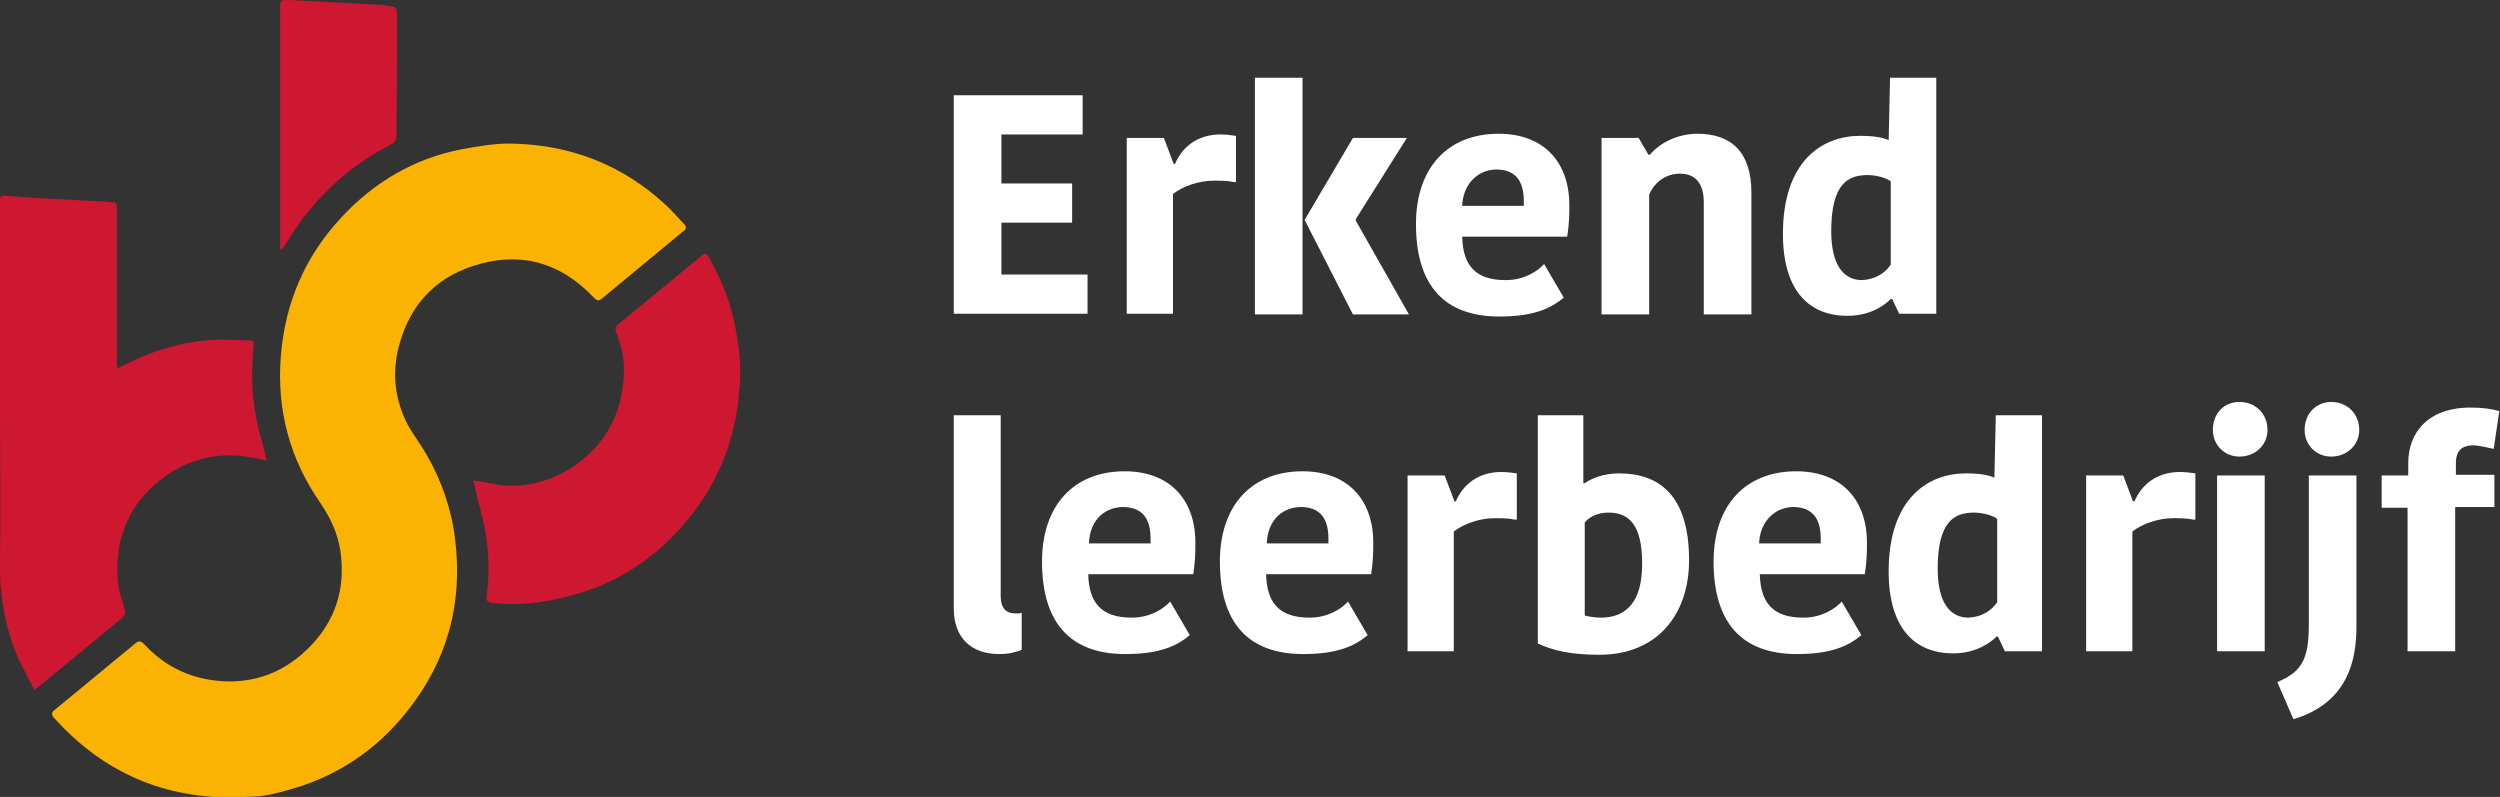
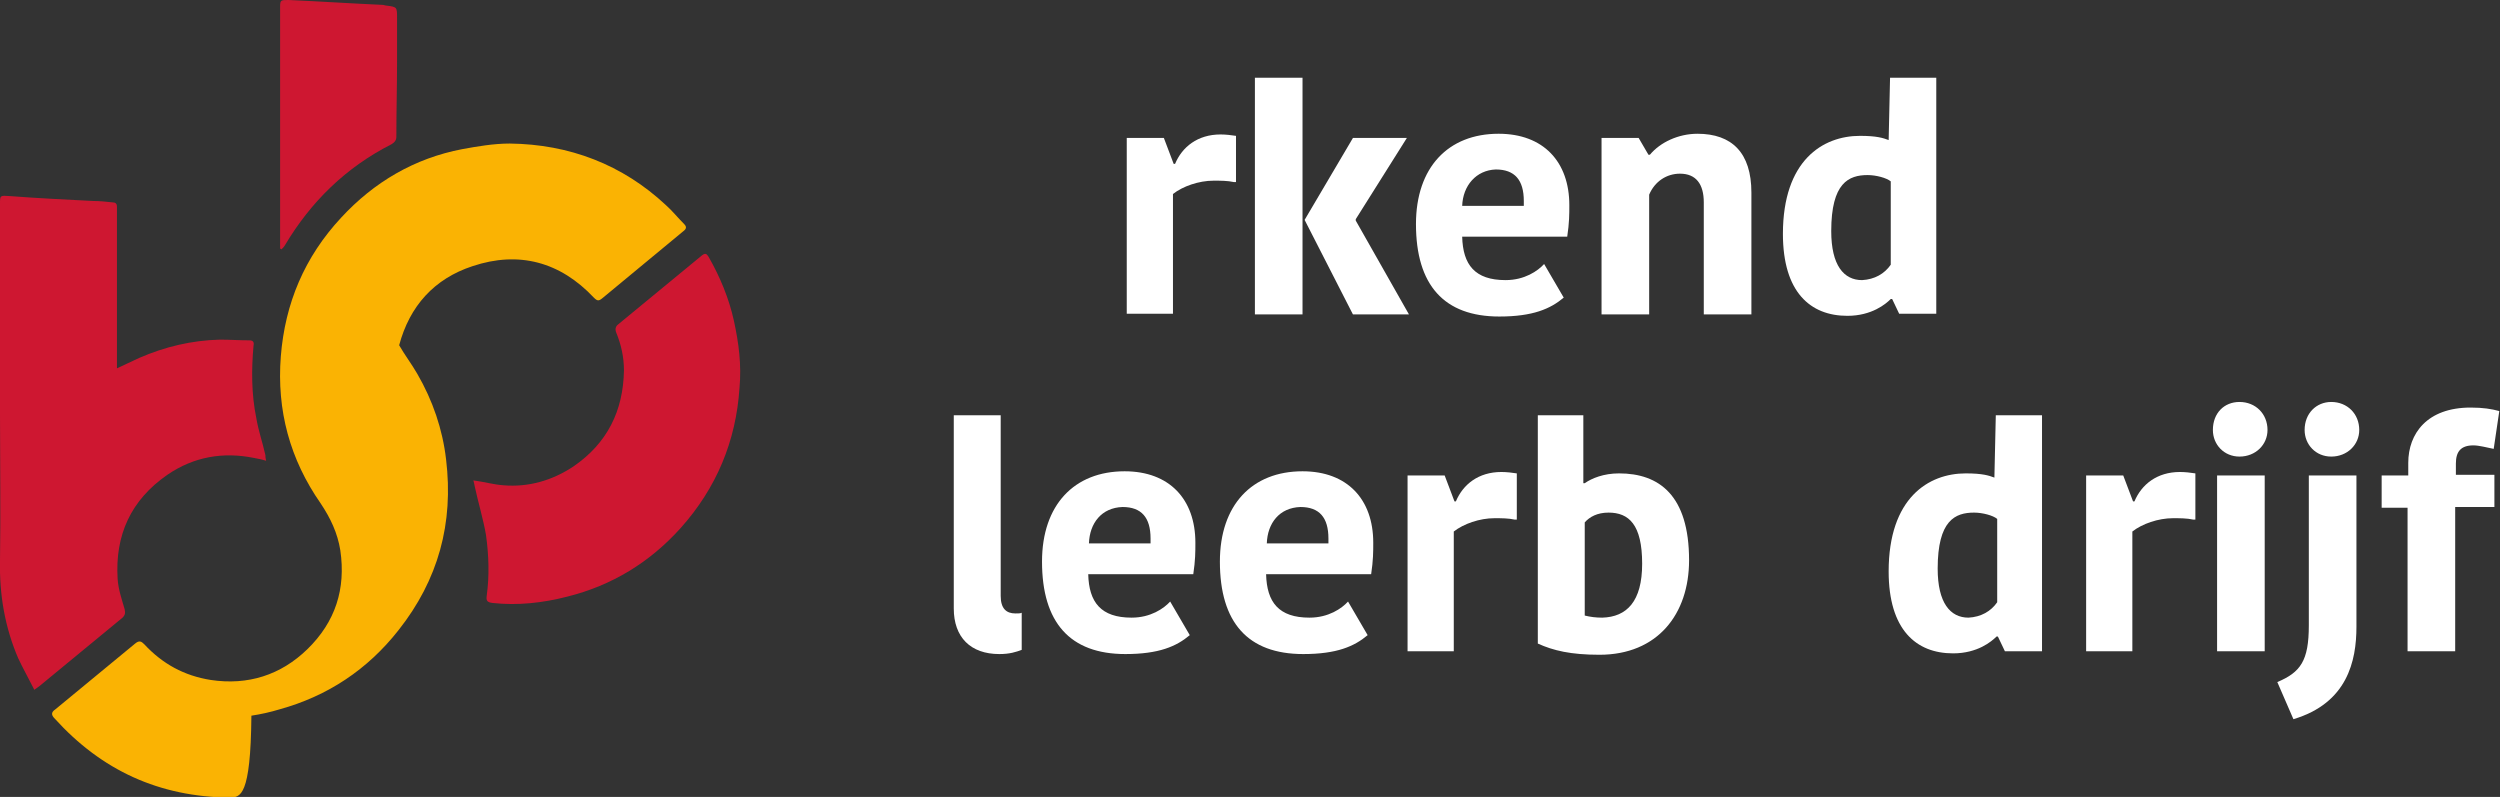
<svg xmlns="http://www.w3.org/2000/svg" version="1.1" id="Laag_1" x="0px" y="0px" viewBox="0 0 357 113.8" style="enable-background:new 0 0 357 113.8;" xml:space="preserve">
  <rect x="0" y="0" width="357" height="113.8" fill="#333333" stroke="none" />
  <style type="text/css">
	.st0{fill:#CE1731;}
	.st1{fill:#FAB303;enable-background:new    ;}
	.st2{fill:#FFFFFF;}
</style>
  <g>
    <path class="st0" d="M4.9,98.5c0.4-0.3,0.6-0.4,0.7-0.5c4-3.3,7.9-6.5,11.9-9.8c0.4-0.4,0.4-0.7,0.3-1.2c-0.4-1.4-0.9-2.8-1-4.3   c-0.4-6.3,1.9-11.3,7.1-14.9c3.8-2.6,8-3.3,12.4-2.4c0.5,0.1,1.1,0.2,1.7,0.4c-0.1-0.4-0.1-0.6-0.1-0.8c-0.4-1.8-1-3.5-1.3-5.3   c-0.7-3.4-0.7-6.9-0.4-10.3c0.1-0.5,0-0.8-0.6-0.8c-1.4,0-2.8-0.1-4.2-0.1c-4,0.1-7.8,1-11.5,2.6c-1.1,0.5-2.1,1-3.2,1.5   c0-0.4,0-0.7,0-1.1c0-7.1,0-14.2,0-21.3c0-0.2,0-0.5,0-0.7c0-0.4-0.2-0.6-0.6-0.6c-0.9-0.1-1.9-0.2-2.8-0.2c-4-0.2-8-0.4-11.9-0.7   C0,27.9,0,27.9,0,29.1c0,10,0,20,0,30c0,7,0.1,14,0,21c-0.1,4.8,0.7,9.5,2.6,13.9C3.3,95.5,4.1,96.9,4.9,98.5z M40,35.5   c0.1,0,0.1,0.1,0.2,0.1c0.2-0.2,0.4-0.4,0.5-0.6c3.7-6.2,8.7-11.1,15.2-14.4c0.5-0.3,0.7-0.6,0.7-1.1c0-3.6,0.1-7.2,0.1-10.8   c0-2,0-4.1,0-6.1c0-1.6,0-1.6-1.5-1.8c-0.2,0-0.4-0.1-0.5-0.1c-4.5-0.2-9-0.5-13.5-0.7C40.1,0,40,0,40,1c0,11.2,0,22.4,0,33.6   C40,34.9,40,35.2,40,35.5z" />
-     <path class="st1" d="M32.9,113.9c-10.2-0.1-18.4-3.9-25.1-11.3c-0.5-0.5-0.5-0.9,0.1-1.3c3.8-3.1,7.6-6.3,11.4-9.4   c0.6-0.5,0.9-0.3,1.3,0.1c2.6,2.8,5.7,4.5,9.5,5.1c5.3,0.8,10-0.7,13.8-4.4c4-3.9,5.5-8.6,4.7-14.1c-0.4-2.5-1.4-4.6-2.8-6.7   c-4.4-6.3-6.3-13.3-5.7-21c0.6-7.6,3.4-14.2,8.6-19.8c4.7-5.1,10.5-8.5,17.3-9.8c2.2-0.4,4.5-0.8,6.8-0.8c8.5,0.1,16.1,3,22.3,8.8   c0.9,0.8,1.7,1.8,2.6,2.7c0.4,0.4,0.3,0.7-0.1,1c-3.9,3.2-7.7,6.4-11.6,9.6c-0.5,0.4-0.7,0.4-1.2-0.1C80,37.4,74.1,35.8,67.5,38   c-5.5,1.8-9,5.7-10.5,11.3c-1.1,4-0.6,7.9,1.3,11.5c0.8,1.4,1.8,2.7,2.6,4.1c2.2,3.8,3.6,7.9,4.1,12.2c1.1,9.1-1.1,17.2-6.8,24.4   c-4.4,5.6-10.1,9.4-17,11.3c-1.3,0.4-2.7,0.7-4,0.9C35.8,113.8,34.3,113.8,32.9,113.9z" />
+     <path class="st1" d="M32.9,113.9c-10.2-0.1-18.4-3.9-25.1-11.3c-0.5-0.5-0.5-0.9,0.1-1.3c3.8-3.1,7.6-6.3,11.4-9.4   c0.6-0.5,0.9-0.3,1.3,0.1c2.6,2.8,5.7,4.5,9.5,5.1c5.3,0.8,10-0.7,13.8-4.4c4-3.9,5.5-8.6,4.7-14.1c-0.4-2.5-1.4-4.6-2.8-6.7   c-4.4-6.3-6.3-13.3-5.7-21c0.6-7.6,3.4-14.2,8.6-19.8c4.7-5.1,10.5-8.5,17.3-9.8c2.2-0.4,4.5-0.8,6.8-0.8c8.5,0.1,16.1,3,22.3,8.8   c0.9,0.8,1.7,1.8,2.6,2.7c0.4,0.4,0.3,0.7-0.1,1c-3.9,3.2-7.7,6.4-11.6,9.6c-0.5,0.4-0.7,0.4-1.2-0.1C80,37.4,74.1,35.8,67.5,38   c-5.5,1.8-9,5.7-10.5,11.3c0.8,1.4,1.8,2.7,2.6,4.1c2.2,3.8,3.6,7.9,4.1,12.2c1.1,9.1-1.1,17.2-6.8,24.4   c-4.4,5.6-10.1,9.4-17,11.3c-1.3,0.4-2.7,0.7-4,0.9C35.8,113.8,34.3,113.8,32.9,113.9z" />
    <path class="st0" d="M67.6,68.6c1.5,0.2,2.9,0.6,4.3,0.7c3.6,0.3,7-0.7,10-2.7c4.8-3.3,7.1-7.9,7.2-13.7c0-1.9-0.4-3.7-1.1-5.4   c-0.2-0.5-0.1-0.9,0.3-1.2c4-3.3,7.9-6.5,11.9-9.8c0.5-0.4,0.7-0.3,1,0.2c1.6,2.8,2.9,5.9,3.6,9.1c0.7,3.2,1.1,6.3,0.8,9.6   c-0.5,7.6-3.3,14.3-8.4,20c-4.4,4.9-9.8,8.2-16.2,9.8c-3.5,0.9-7.1,1.3-10.7,0.9c-0.7-0.1-0.9-0.3-0.8-1c0.4-2.9,0.3-5.8-0.1-8.7   c-0.4-2.3-1.1-4.6-1.6-6.9C67.7,69.1,67.7,68.9,67.6,68.6z" />
  </g>
  <g>
    <g>
-       <path class="st2" d="M136.2,44.9V13.6h18.4v5.6H143v7h10.1v5.6H143v7.4h12.3v5.6H136.2z" />
      <path class="st2" d="M176.2,26c-0.9-0.2-1.9-0.2-2.9-0.2c-2.1,0-4.4,0.8-5.8,1.9v17.1h-6.6V19.7h5.3l1.4,3.7h0.2    c1-2.4,3.2-4.2,6.5-4.2c0.7,0,1.6,0.1,2.2,0.2V26C176.4,26,176.2,26,176.2,26z" />
      <path class="st2" d="M186,44.9h-6.8V11.1h6.8V44.9z M186.3,31.4l6.9-11.7h7.7l-7.3,11.6v0.2l7.6,13.4h-8l-6.8-13.3L186.3,31.4    L186.3,31.4z" />
      <path class="st2" d="M223.3,42.5c-1.9,1.6-4.4,2.7-9.2,2.7c-7.9,0-11.9-4.5-11.9-13.2c0-8.1,4.6-12.9,11.8-12.9    c6.4,0,10.1,4,10.1,10.2c0,1.3,0,2.5-0.3,4.5h-15c0.1,4,1.8,6.2,6.2,6.2c2.7,0,4.6-1.3,5.5-2.3L223.3,42.5z M208.8,29.4h8.8v-0.7    c0-3-1.3-4.5-4-4.5C210.8,24.3,208.9,26.5,208.8,29.4z" />
      <path class="st2" d="M250.1,44.9h-6.8v-16c0-2.6-1.1-4.1-3.4-4.1c-1.9,0-3.6,1.1-4.4,3v17.1h-6.8V19.7h5.3l1.4,2.4h0.2    c1.5-1.8,4.1-3,6.8-3c4.9,0,7.7,2.7,7.7,8.4L250.1,44.9L250.1,44.9z" />
      <path class="st2" d="M269.9,11.1h6.6v33.7h-5.3l-1-2.1H270c-0.7,0.7-2.7,2.4-6.2,2.4c-5.3,0-9.2-3.4-9.2-11.7c0-10.5,5.7-14,11-14    c2.4,0,3.3,0.3,4.1,0.6L269.9,11.1L269.9,11.1z M270,37.8V25.9c-0.6-0.5-2.1-0.9-3.3-0.9c-2.7,0-5.2,1.1-5.2,8c0,4.9,1.8,7,4.4,7    C267.7,39.9,269.1,39.1,270,37.8z" />
    </g>
    <path class="st2" d="M142.9,59.3v25.8c0,1.8,0.8,2.5,2.1,2.5c0.5,0,0.7,0,0.9-0.1v5.3c-0.8,0.3-1.7,0.6-3.2,0.6   c-4.1,0-6.5-2.4-6.5-6.5V59.3H142.9z" />
    <path class="st2" d="M169.9,90.7c-1.9,1.6-4.4,2.7-9.2,2.7c-7.9,0-11.9-4.5-11.9-13.2c0-8.1,4.6-12.9,11.8-12.9   c6.4,0,10.1,4,10.1,10.2c0,1.3,0,2.5-0.3,4.5h-15c0.1,4,1.8,6.2,6.2,6.2c2.7,0,4.6-1.3,5.5-2.3L169.9,90.7z M155.5,77.6h8.8v-0.7   c0-3-1.3-4.5-4-4.5C157.3,72.5,155.6,74.7,155.5,77.6z" />
    <path class="st2" d="M195.3,90.7c-1.9,1.6-4.4,2.7-9.2,2.7c-7.9,0-11.9-4.5-11.9-13.2c0-8.1,4.6-12.9,11.8-12.9   c6.4,0,10.1,4,10.1,10.2c0,1.3,0,2.5-0.3,4.5h-15c0.1,4,1.8,6.2,6.2,6.2c2.7,0,4.6-1.3,5.5-2.3L195.3,90.7z M180.9,77.6h8.8v-0.7   c0-3-1.3-4.5-4-4.5C182.7,72.5,181,74.7,180.9,77.6z" />
    <path class="st2" d="M216.3,74.2c-0.9-0.2-1.9-0.2-2.9-0.2c-2.1,0-4.4,0.8-5.8,1.9V93h-6.6V67.9h5.3l1.4,3.7h0.2   c1-2.4,3.2-4.2,6.5-4.2c0.7,0,1.6,0.1,2.2,0.2v6.6H216.3z" />
    <path class="st2" d="M219.5,59.3h6.6V69h0.2c1-0.7,2.7-1.4,4.9-1.4c5.7,0,10,3.1,10,12.4c0,7.7-4.5,13.5-12.8,13.5   c-4.1,0-6.6-0.6-8.8-1.6V59.3H219.5z M234.5,80.5c0-5.6-1.9-7.3-4.8-7.3c-1.6,0-2.7,0.6-3.4,1.4v13.3c0.8,0.2,1.6,0.3,2.5,0.3   C232.3,88.1,234.5,85.9,234.5,80.5z" />
-     <path class="st2" d="M265.8,90.7c-1.9,1.6-4.4,2.7-9.2,2.7c-7.9,0-11.9-4.5-11.9-13.2c0-8.1,4.6-12.9,11.8-12.9   c6.4,0,10.1,4,10.1,10.2c0,1.3,0,2.5-0.3,4.5h-15c0.1,4,1.8,6.2,6.2,6.2c2.7,0,4.6-1.3,5.5-2.3L265.8,90.7z M251.2,77.6h8.8v-0.7   c0-3-1.3-4.5-4-4.5C253.2,72.5,251.3,74.7,251.2,77.6z" />
    <path class="st2" d="M285,59.3h6.6V93h-5.3l-1-2.1h-0.2c-0.7,0.7-2.7,2.4-6.2,2.4c-5.3,0-9.2-3.4-9.2-11.7c0-10.5,5.7-14,11-14   c2.4,0,3.3,0.3,4.1,0.6L285,59.3L285,59.3z M285.2,86V74.1c-0.6-0.5-2.1-0.9-3.3-0.9c-2.7,0-5.2,1.1-5.2,8c0,4.9,1.8,7,4.4,7   C282.9,88.1,284.3,87.3,285.2,86z" />
    <path class="st2" d="M313.2,74.2c-0.9-0.2-1.9-0.2-2.9-0.2c-2.1,0-4.4,0.8-5.8,1.9V93h-6.6V67.9h5.3l1.4,3.7h0.2   c1-2.4,3.2-4.2,6.5-4.2c0.7,0,1.6,0.1,2.2,0.2v6.6H313.2z" />
    <path class="st2" d="M319.8,57.4c2.3,0,4,1.7,4,4c0,2.1-1.7,3.8-4,3.8c-2.2,0-3.8-1.7-3.8-3.8C316,59,317.6,57.4,319.8,57.4z    M316.6,67.9h6.8V93h-6.8V67.9z" />
    <path class="st2" d="M325.2,97.4c3.3-1.4,4.5-3,4.5-8.1V67.9h6.8v21.6c0,4.9-1.3,10.9-9,13.2L325.2,97.4z M332.9,57.4   c2.3,0,4,1.7,4,4c0,2.1-1.7,3.8-4,3.8c-2.2,0-3.8-1.7-3.8-3.8C329.1,59,330.8,57.4,332.9,57.4z" />
    <path class="st2" d="M356.1,64.1c-1-0.2-2.1-0.5-2.9-0.5c-1.8,0-2.5,0.9-2.5,2.6v1.6h5.5v4.6h-5.6V93h-6.8V72.5h-3.7v-4.6h3.8v-1.8   c0-4.2,2.7-7.9,8.9-7.9c1.8,0,3,0.2,4.1,0.5L356.1,64.1z" />
  </g>
</svg>